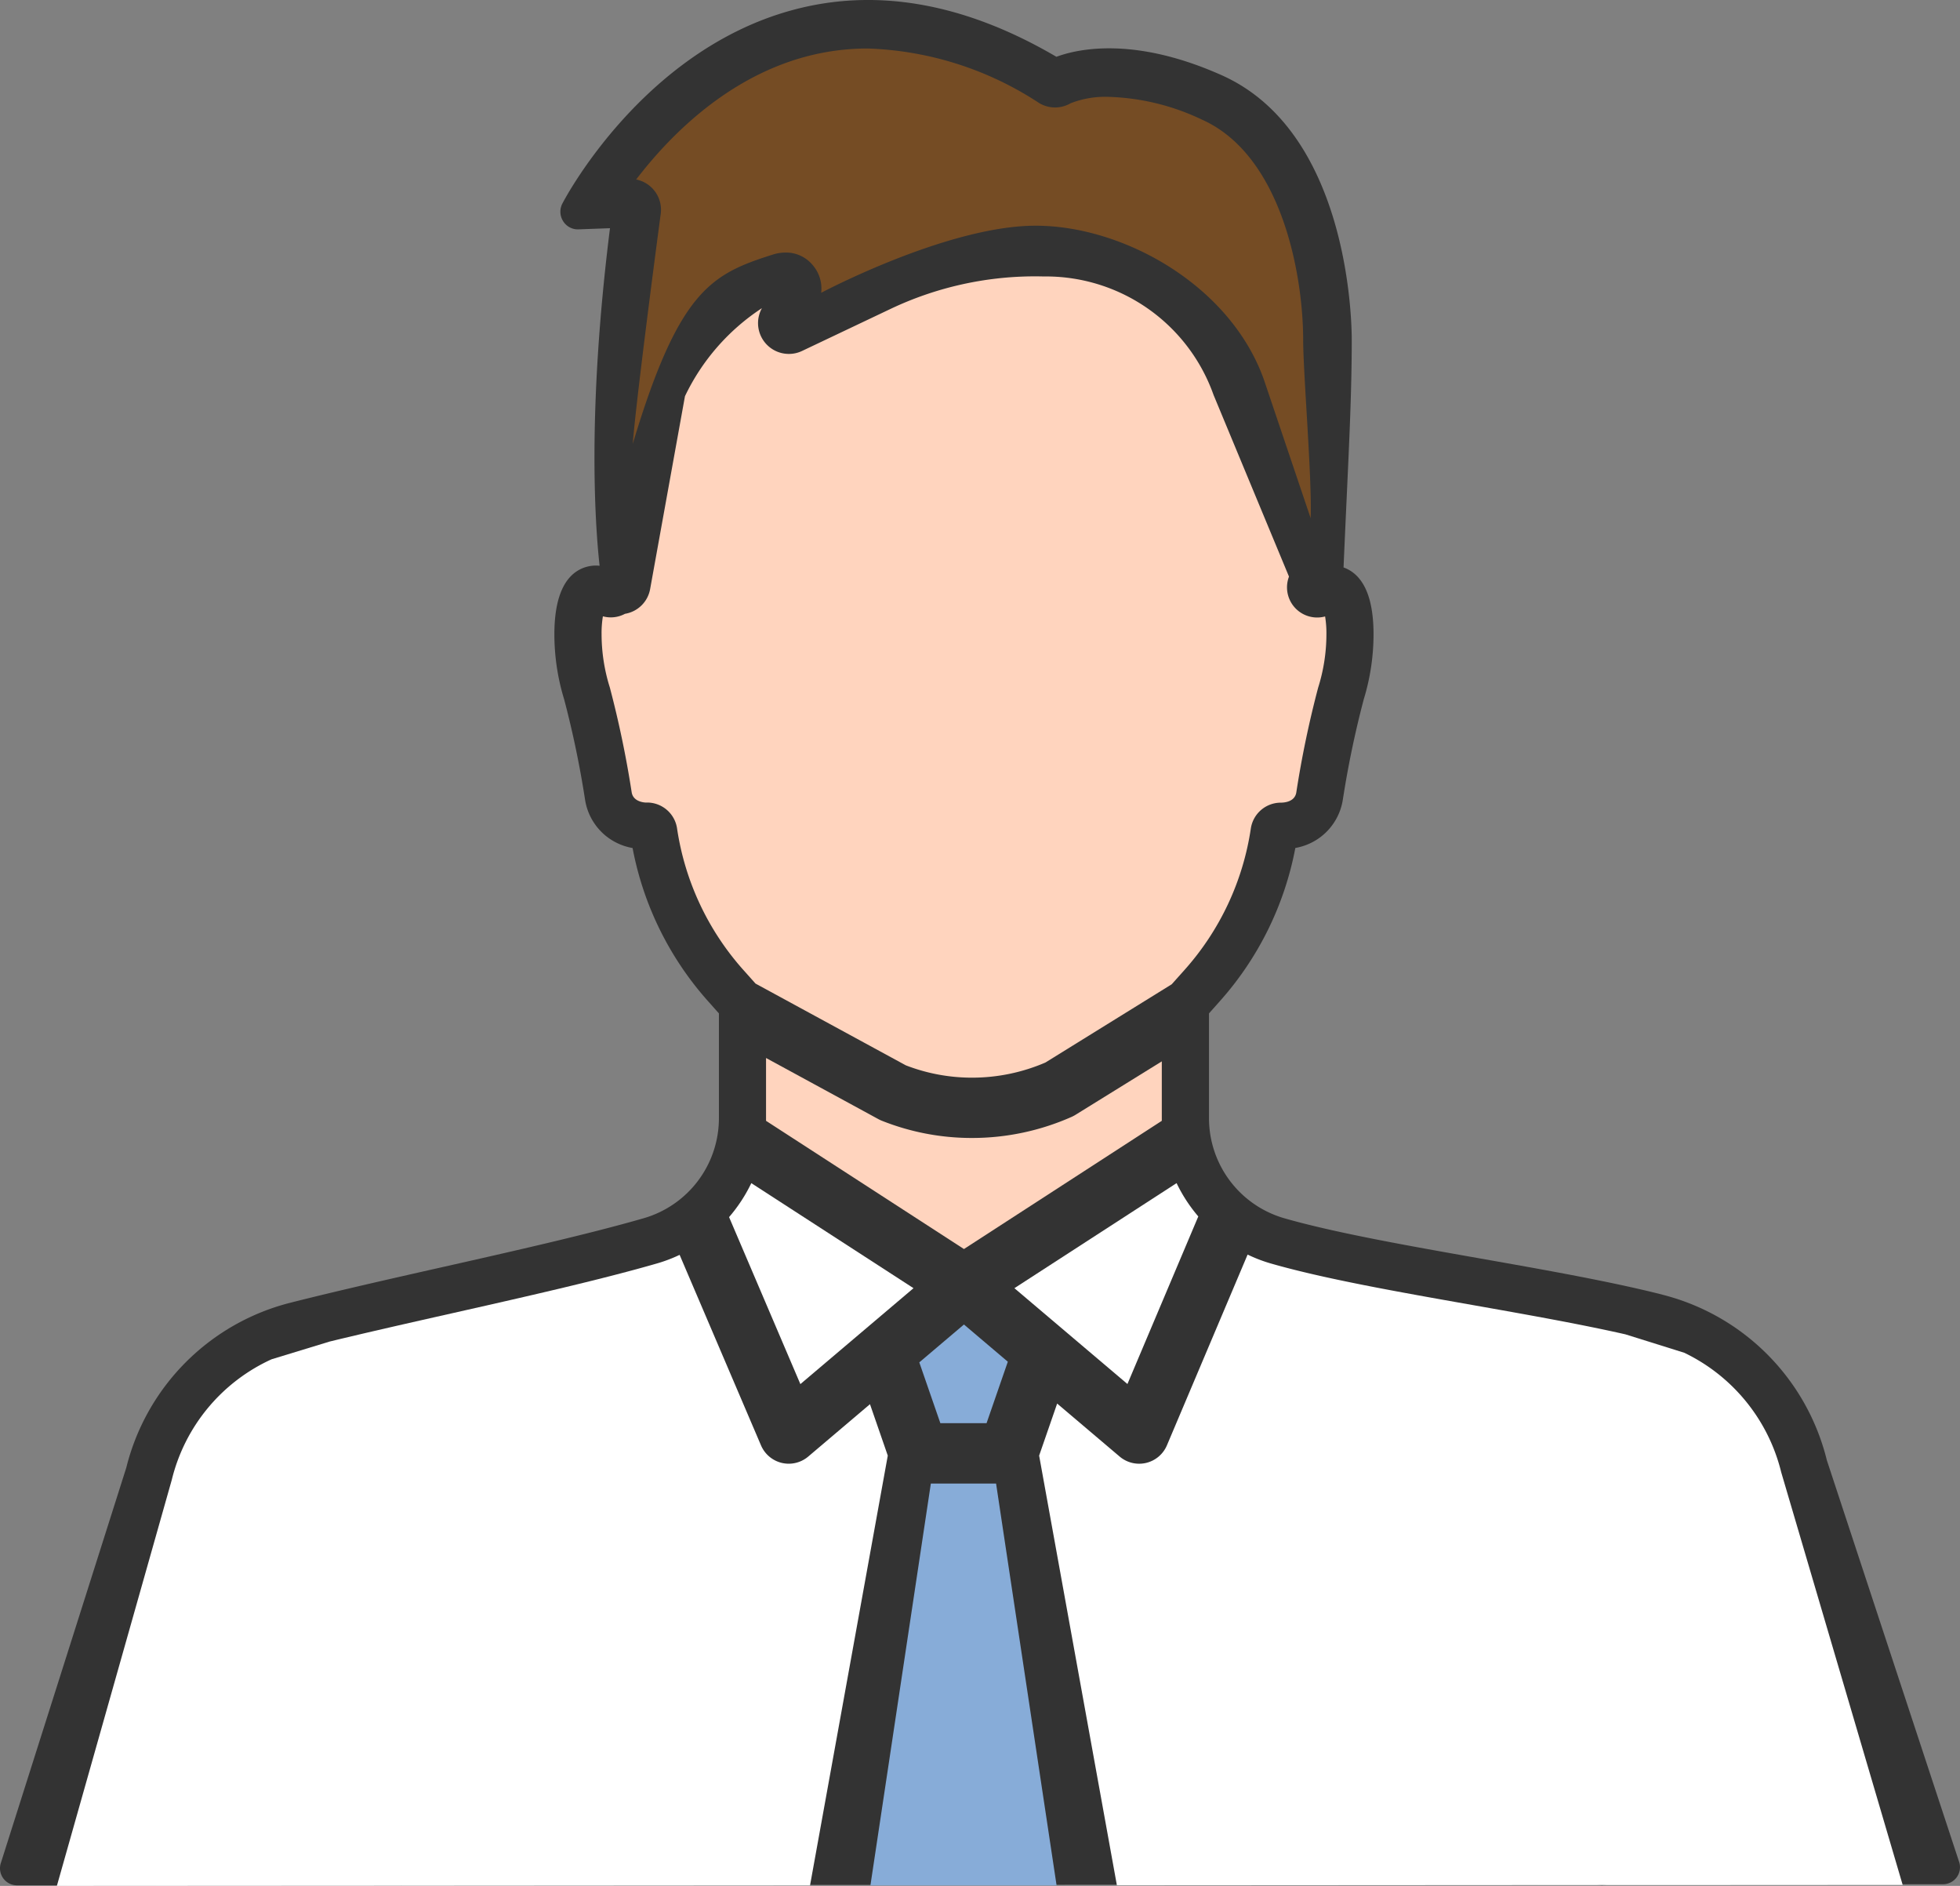
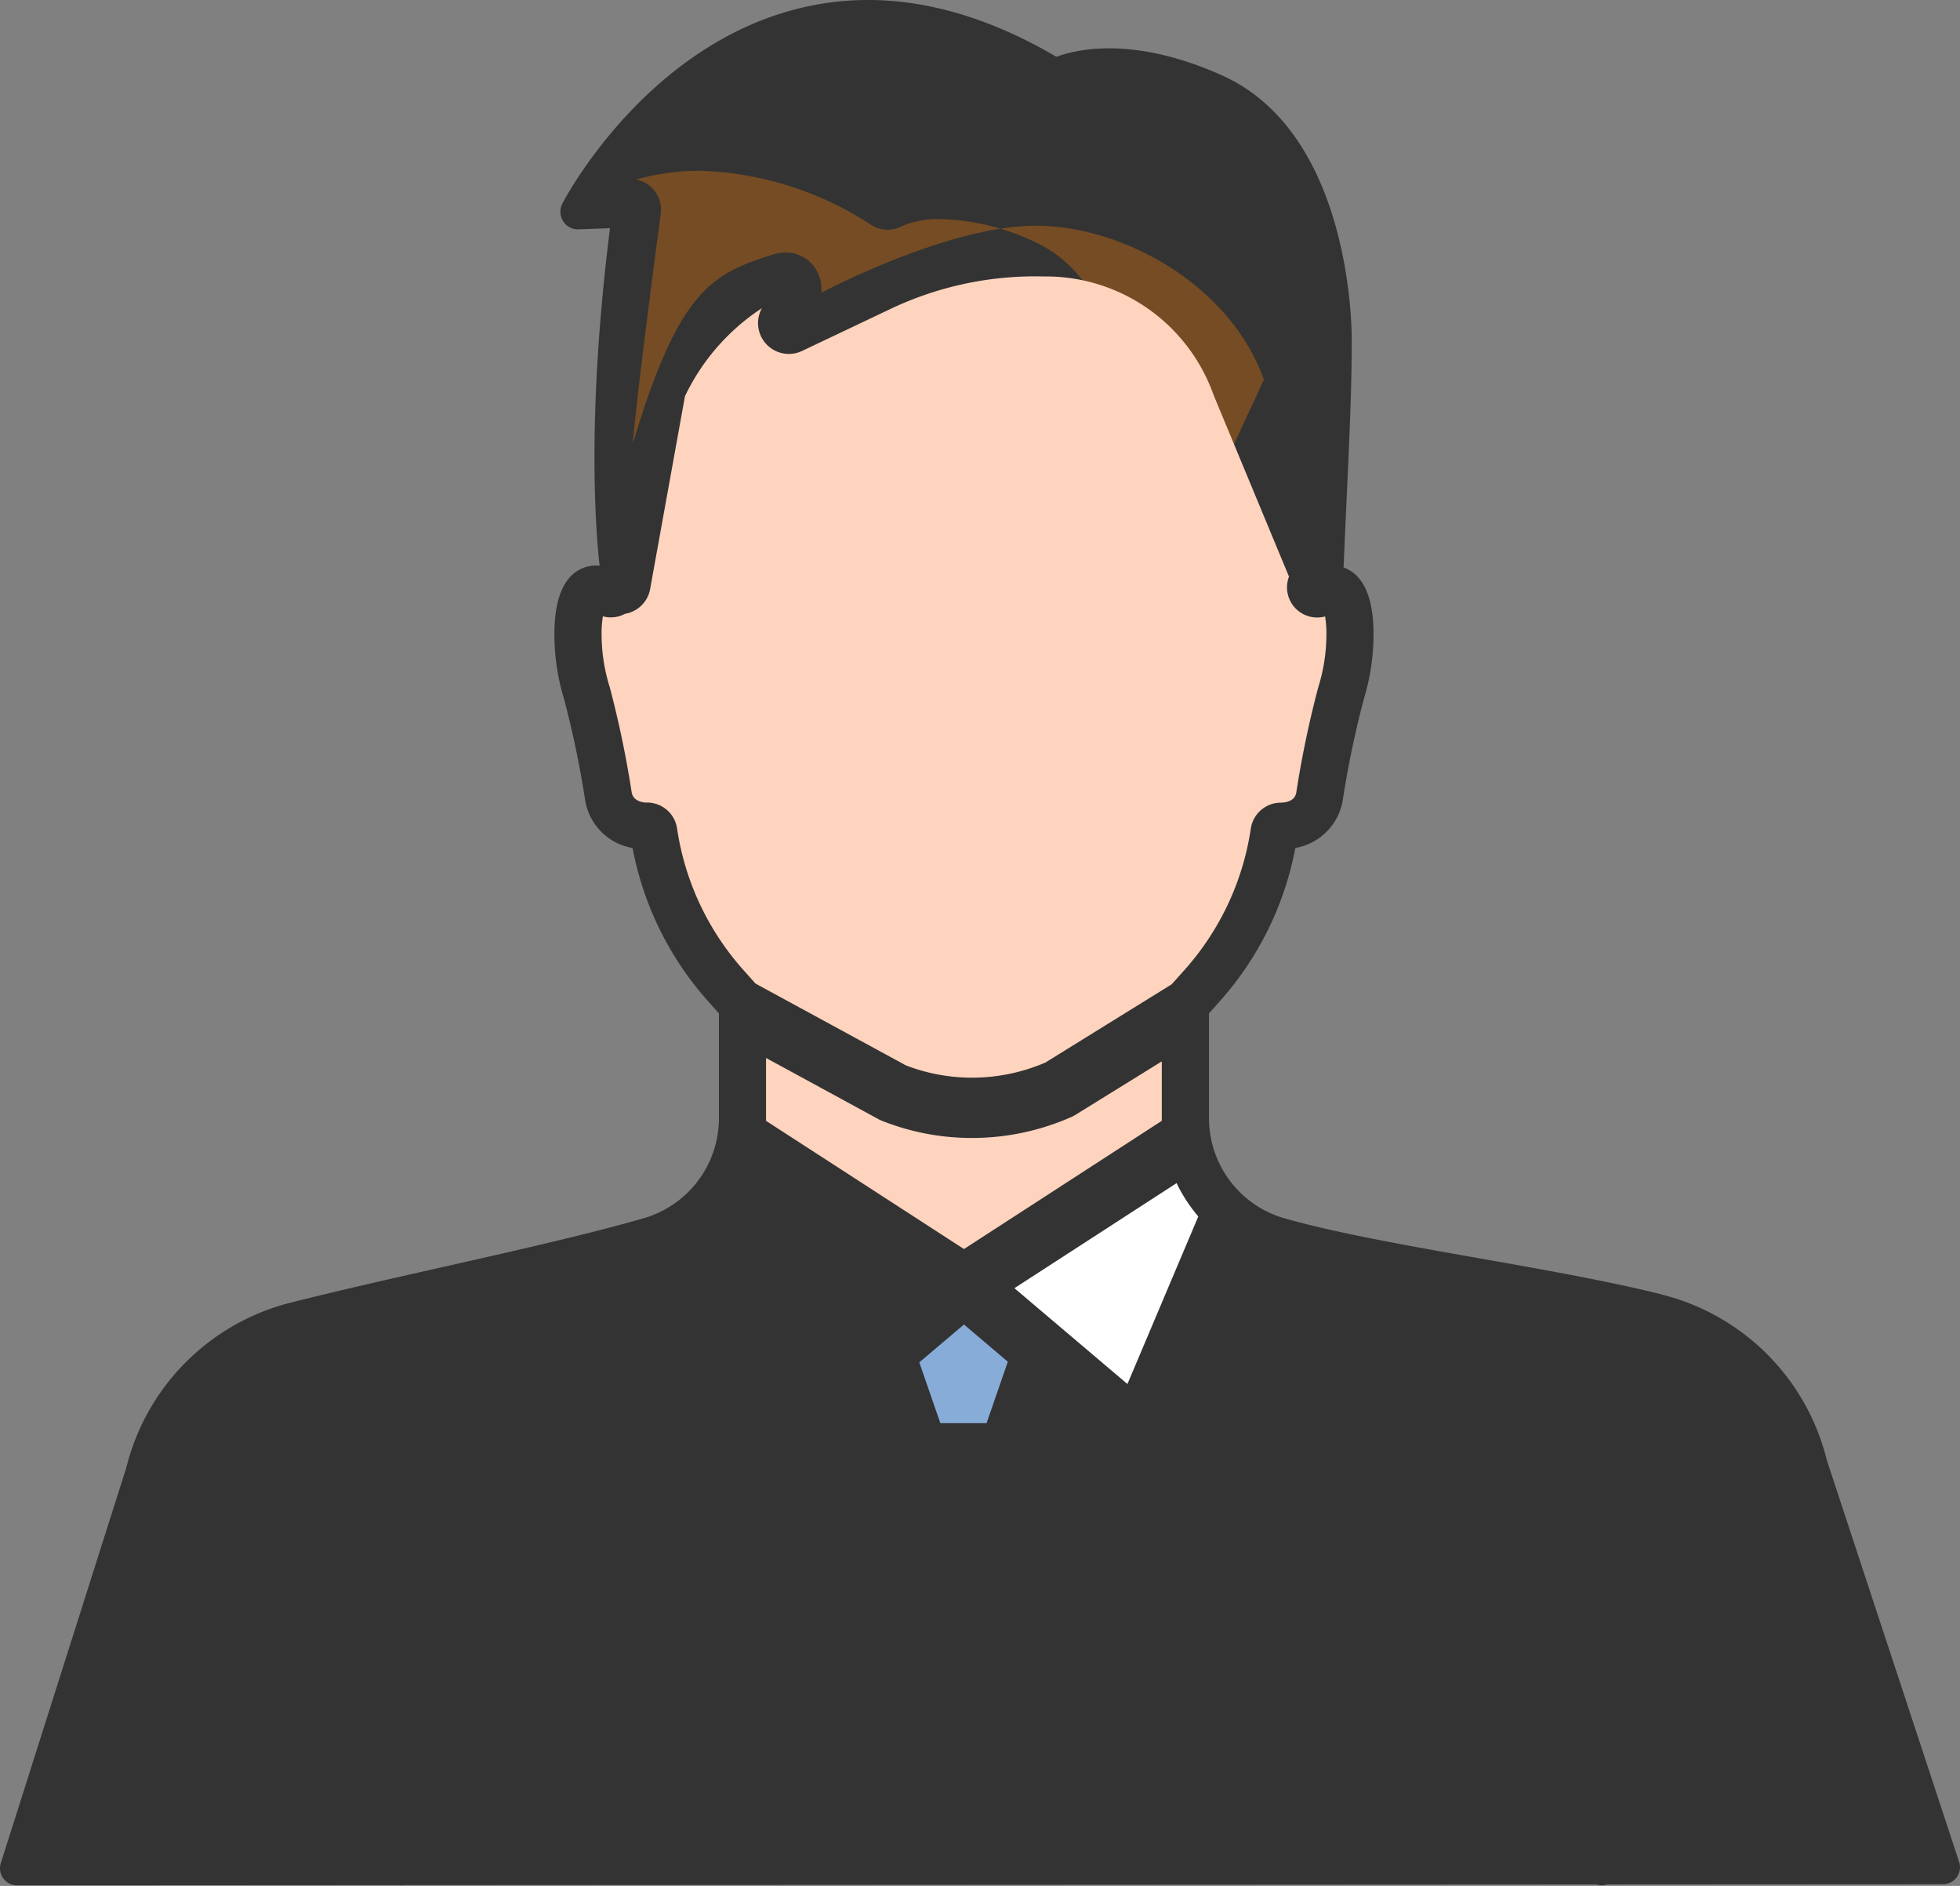
<svg xmlns="http://www.w3.org/2000/svg" width="148.986" height="143.316" viewBox="0 0 148.986 143.316">
  <rect x="0" y="0" width="148.986" height="143.316" fill="#808080" stroke="none" />
  <path data-name="パス 6477" d="M138.864 112.028a17.216 17.216 0 0 0-12.464-12.57l-.019-.006a.478.478 0 0 1-.046-.014c-3.9-.99-8.937-1.879-13.807-2.739-5.449-.963-11.082-1.957-14.943-3.07a7.914 7.914 0 0 1-5.685-7.574v-7.984l.8-.9A24.259 24.259 0 0 0 98.463 65.5a4.411 4.411 0 0 0 3.609-3.661 74.471 74.471 0 0 1 1.591-7.633 16.921 16.921 0 0 0 .744-4.939c0-2.535-.621-4.179-1.844-4.884a2.61 2.61 0 0 0-.435-.2c.076-1.773.152-3.43.223-4.985.221-4.783.4-8.56.4-12.3 0-1.608-.278-15.835-9.886-20.122-6.611-2.951-10.9-2.017-12.564-1.4C73.29 1.265 66.5.08 60.092 1.866c-11.231 3.126-17.1 14.192-17.344 14.662a1.342 1.342 0 0 0 .056 1.337 1.308 1.308 0 0 0 1.183.624l2.38-.087c-1.717 13.7-1.158 22.3-.79 25.653a2.65 2.65 0 0 0-1.593.332c-1.224.7-1.844 2.349-1.844 4.884a16.934 16.934 0 0 0 .744 4.94 74.234 74.234 0 0 1 1.59 7.632 4.412 4.412 0 0 0 3.61 3.661 24.25 24.25 0 0 0 5.763 11.669l.8.9v7.984a7.913 7.913 0 0 1-5.691 7.574c-4.269 1.231-9.945 2.51-15.434 3.746-3.915.883-7.964 1.8-11.412 2.673A17.2 17.2 0 0 0 9.6 112.594L.049 142.688a1.293 1.293 0 0 0 1.243 1.645l29.106-.017a.93.93 0 0 0 .092.017 1.147 1.147 0 0 0 .184-.018l90.7-.05a1.268 1.268 0 0 0 .285.062c.04 0 .08.006.12.006a1.216 1.216 0 0 0 .356-.069l25.559-.014a1.291 1.291 0 0 0 1.239-1.656z" transform="translate(0 -1.06)" style="fill:#333" />
  <path data-name="パス 6478" d="M58.229 86.236v-4.775l8.552 4.652a2.538 2.538 0 0 0 .236.111 18.469 18.469 0 0 0 6.876 1.315 18.686 18.686 0 0 0 7.571-1.606 2.638 2.638 0 0 0 .268-.141l6.58-4.074v4.518l-15.039 9.743z" transform="translate(0 -1.06)" style="fill:#ffd4be" />
  <path data-name="パス 6479" d="m77.108 98.954 12.328-7.983a11.656 11.656 0 0 0 1.65 2.531L85.7 106.237z" transform="translate(0 -1.06)" style="fill:#fff" />
-   <path data-name="パス 6480" d="M55.419 93.552a11.69 11.69 0 0 0 1.691-2.581l12.329 7.983-8.6 7.29z" transform="translate(0 -1.06)" style="fill:#fff" />
  <path data-name="パス 6481" d="m71.479 109.212-1.6-4.621 3.394-2.877 3.335 2.828-1.616 4.67z" transform="translate(0 -1.06)" style="fill:#87acd8" />
-   <path data-name="パス 6482" d="M70.757 113.8h4.958l4.6 30.54H66.163z" transform="translate(0 -1.06)" style="fill:#87acd8" />
-   <path data-name="パス 6483" d="M96.074 29.912c-2.546-7.156-10.654-11.7-17.354-11.7s-16.3 5.1-16.3 5.1a2.727 2.727 0 0 0-.634-2.095 2.628 2.628 0 0 0-2.074-.965 3.174 3.174 0 0 0-.963.153c-4.662 1.479-7.138 2.688-10.65 14.384.224-3.015 1.694-14.27 2.125-17.476a2.348 2.348 0 0 0-1.867-2.613c2.493-3.255 6.787-7.637 12.722-9.289a18.181 18.181 0 0 1 4.882-.665 25.174 25.174 0 0 1 13.015 4.137 2.342 2.342 0 0 0 2.4.026 7.217 7.217 0 0 1 2.91-.487 17.62 17.62 0 0 1 7.072 1.726c6.081 2.714 7.7 11.812 7.7 16.759 0 2.491.688 10.669.568 13.529z" transform="translate(0 -1.06)" style="fill:#754c24" />
+   <path data-name="パス 6483" d="M96.074 29.912c-2.546-7.156-10.654-11.7-17.354-11.7s-16.3 5.1-16.3 5.1a2.727 2.727 0 0 0-.634-2.095 2.628 2.628 0 0 0-2.074-.965 3.174 3.174 0 0 0-.963.153c-4.662 1.479-7.138 2.688-10.65 14.384.224-3.015 1.694-14.27 2.125-17.476a2.348 2.348 0 0 0-1.867-2.613a18.181 18.181 0 0 1 4.882-.665 25.174 25.174 0 0 1 13.015 4.137 2.342 2.342 0 0 0 2.4.026 7.217 7.217 0 0 1 2.91-.487 17.62 17.62 0 0 1 7.072 1.726c6.081 2.714 7.7 11.812 7.7 16.759 0 2.491.688 10.669.568 13.529z" transform="translate(0 -1.06)" style="fill:#754c24" />
  <path data-name="パス 6484" d="M73.9 82.956a13.914 13.914 0 0 1-5.047-.938l-11.422-6.211-.912-1.021A20.713 20.713 0 0 1 51.463 64a2.306 2.306 0 0 0-2.263-1.953h-.16c-.243-.02-.92-.131-1.024-.776a77.622 77.622 0 0 0-1.659-7.96 13.547 13.547 0 0 1-.629-4.041 7.91 7.91 0 0 1 .1-1.374 2.276 2.276 0 0 0 1.679-.19 2.322 2.322 0 0 0 1.912-1.883l2.648-14.656a16.494 16.494 0 0 1 5.844-6.686v.006a2.341 2.341 0 0 0 2.055 3.469 2.315 2.315 0 0 0 1-.225l6.737-3.2a25.625 25.625 0 0 1 10.94-2.47q.324 0 .648.008h.27a13.519 13.519 0 0 1 12.684 9l5.735 13.81a2.292 2.292 0 0 0 2.745 3.027 7.889 7.889 0 0 1 .1 1.374 13.54 13.54 0 0 1-.629 4.04 77.143 77.143 0 0 0-1.66 7.961c-.112.694-.862.774-1.179.776A2.308 2.308 0 0 0 95.083 64a20.712 20.712 0 0 1-5.056 10.784l-.962 1.076-9.6 5.946a14.09 14.09 0 0 1-5.565 1.15" transform="translate(0 -1.06)" style="fill:#ffd4be" />
-   <path data-name="パス 6485" d="m27.754 144.363-23.431.013 8.733-30.85a13.615 13.615 0 0 1 7.588-9.169l4.416-1.348c2.923-.71 6.135-1.435 9.251-2.137 5.534-1.247 11.257-2.537 15.637-3.8a11.172 11.172 0 0 0 1.712-.651l6.187 14.48a2.3 2.3 0 0 0 1.581 1.331 2.355 2.355 0 0 0 .526.061 2.3 2.3 0 0 0 1.481-.542l4.695-3.981 1.353 3.907-5.91 32.664-29.164.019z" transform="translate(0 -1.06)" style="fill:#fff" />
-   <path data-name="パス 6486" d="m119.694 144.312-34.795.021-5.911-32.655 1.37-3.957 4.751 4.029a2.292 2.292 0 0 0 3.591-.85l6.135-14.5a11.135 11.135 0 0 0 1.76.675c4.041 1.165 9.768 2.176 15.306 3.153 4.026.712 8.174 1.444 11.653 2.234l4.474 1.4a13.688 13.688 0 0 1 7.369 9.085l9.232 31.357-20.333.011z" transform="translate(0 -1.06)" style="fill:#fff" />
</svg>